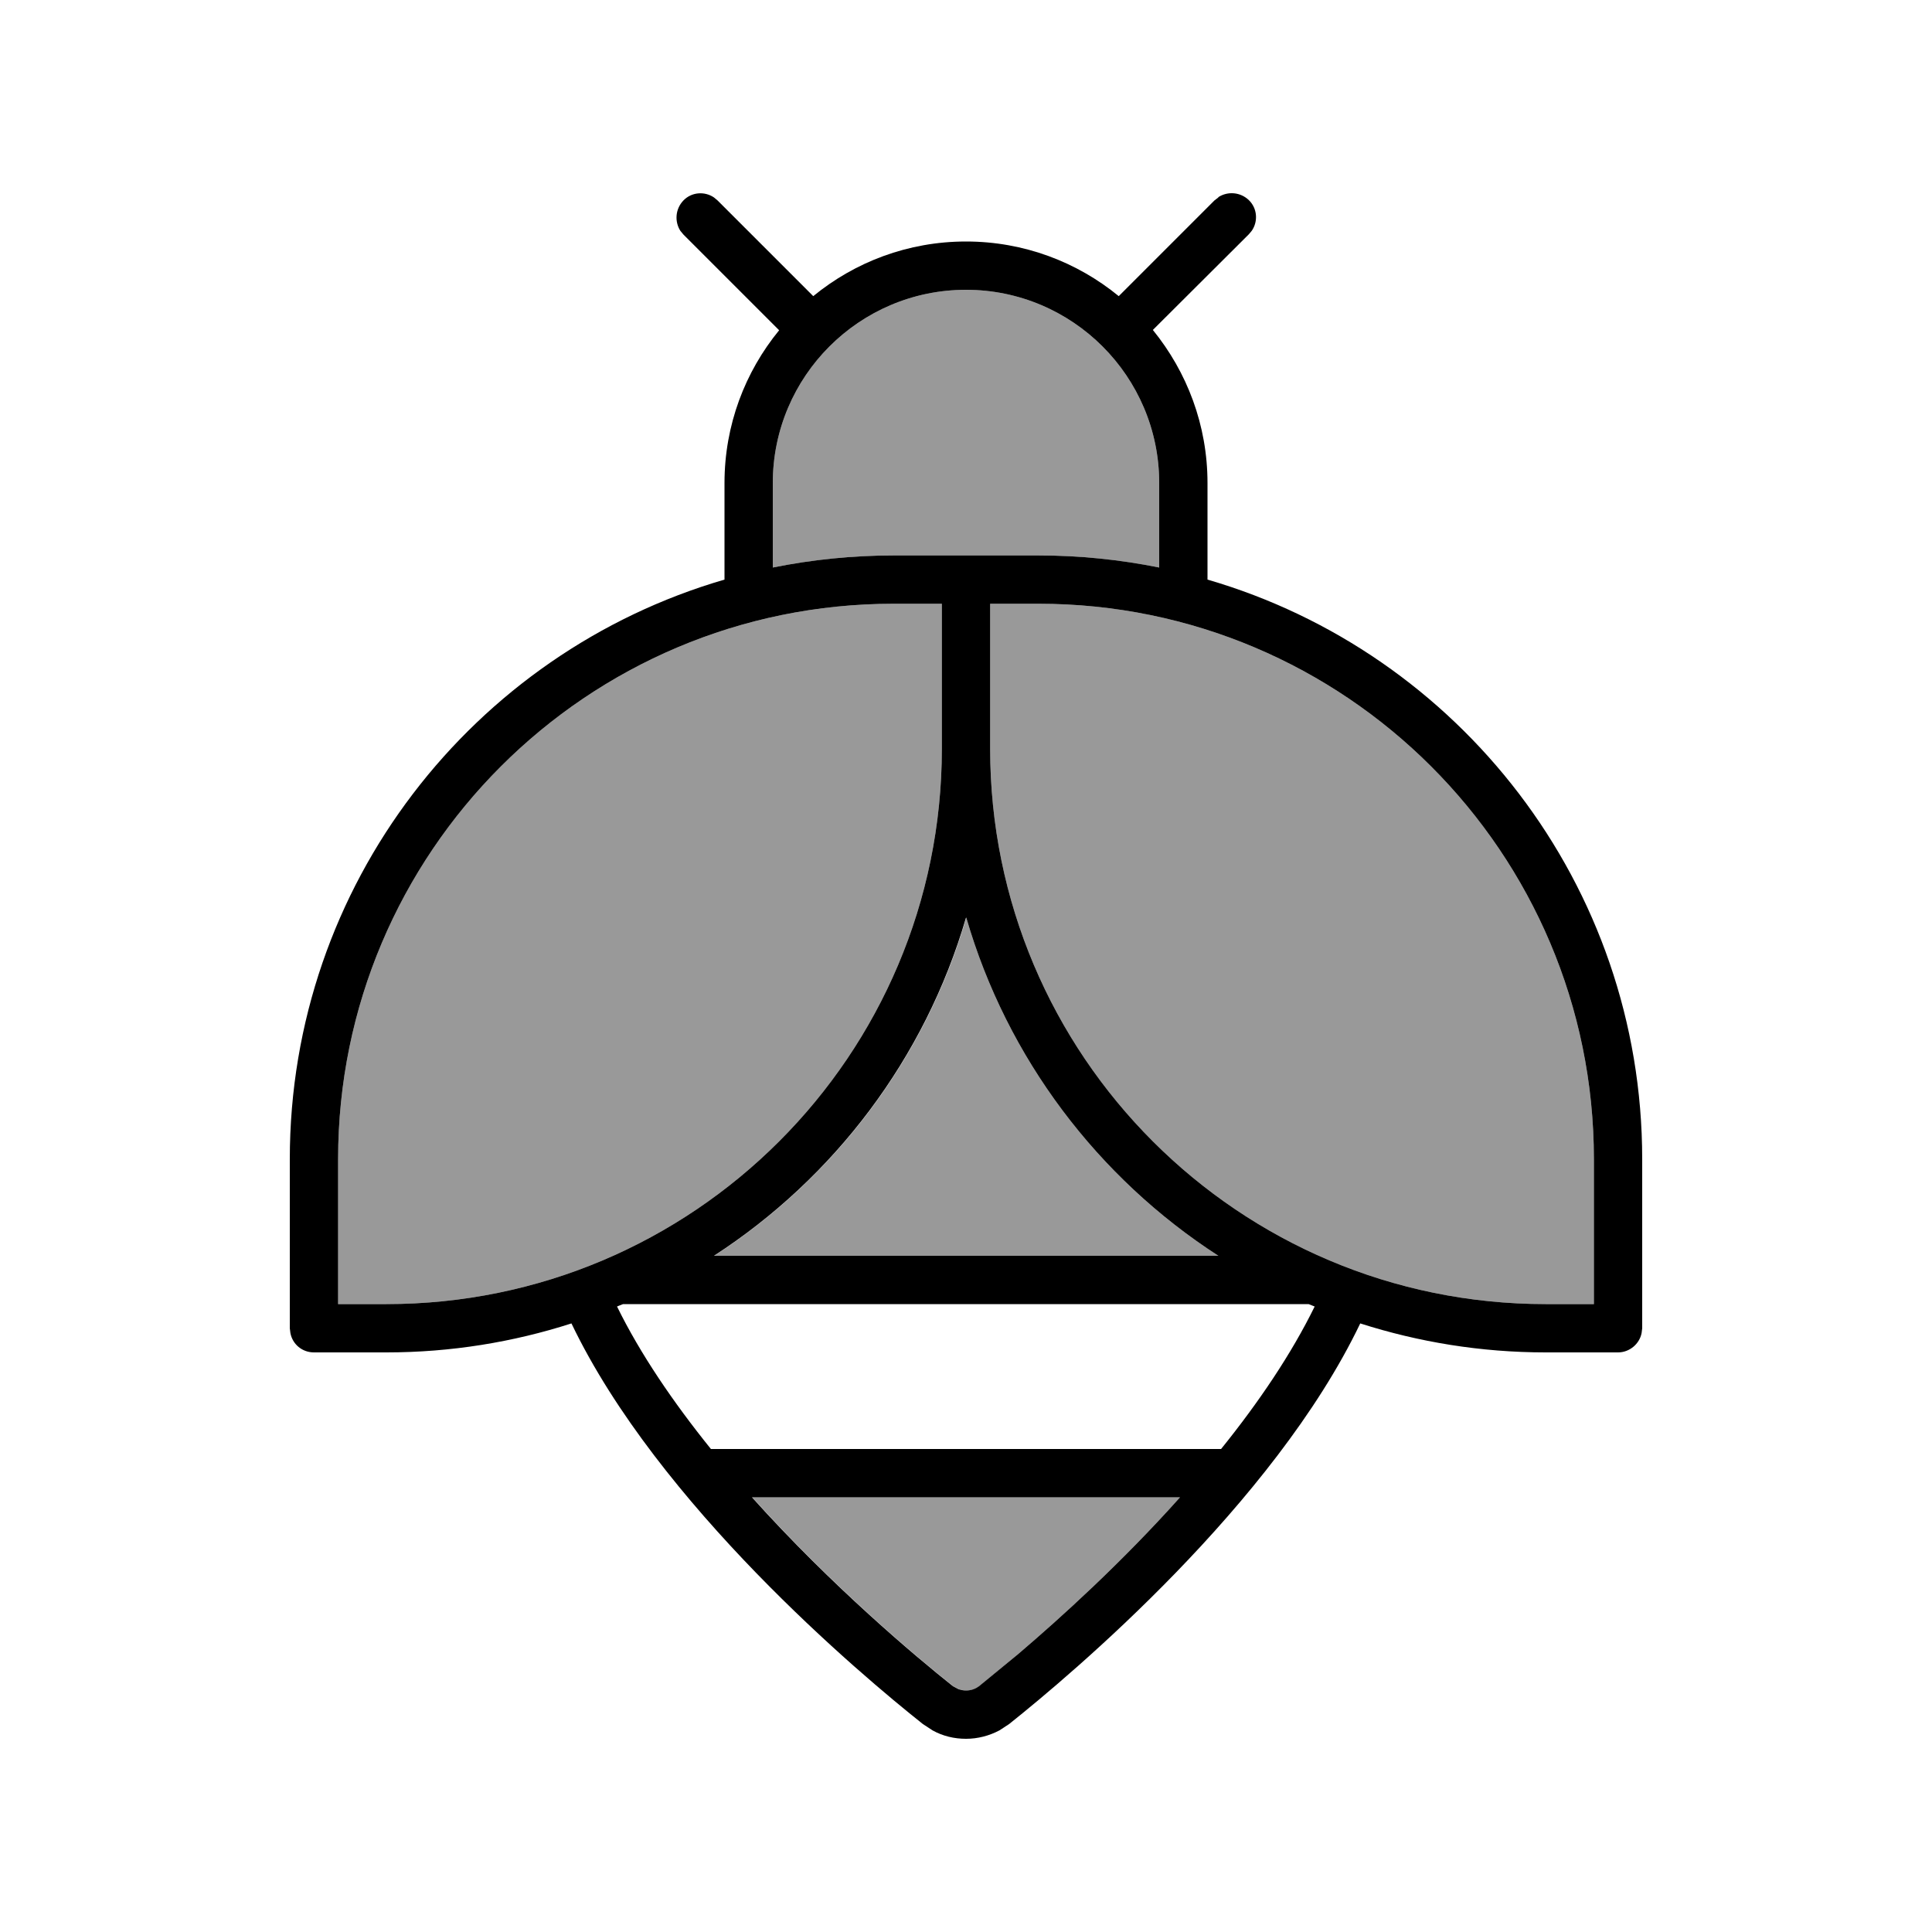
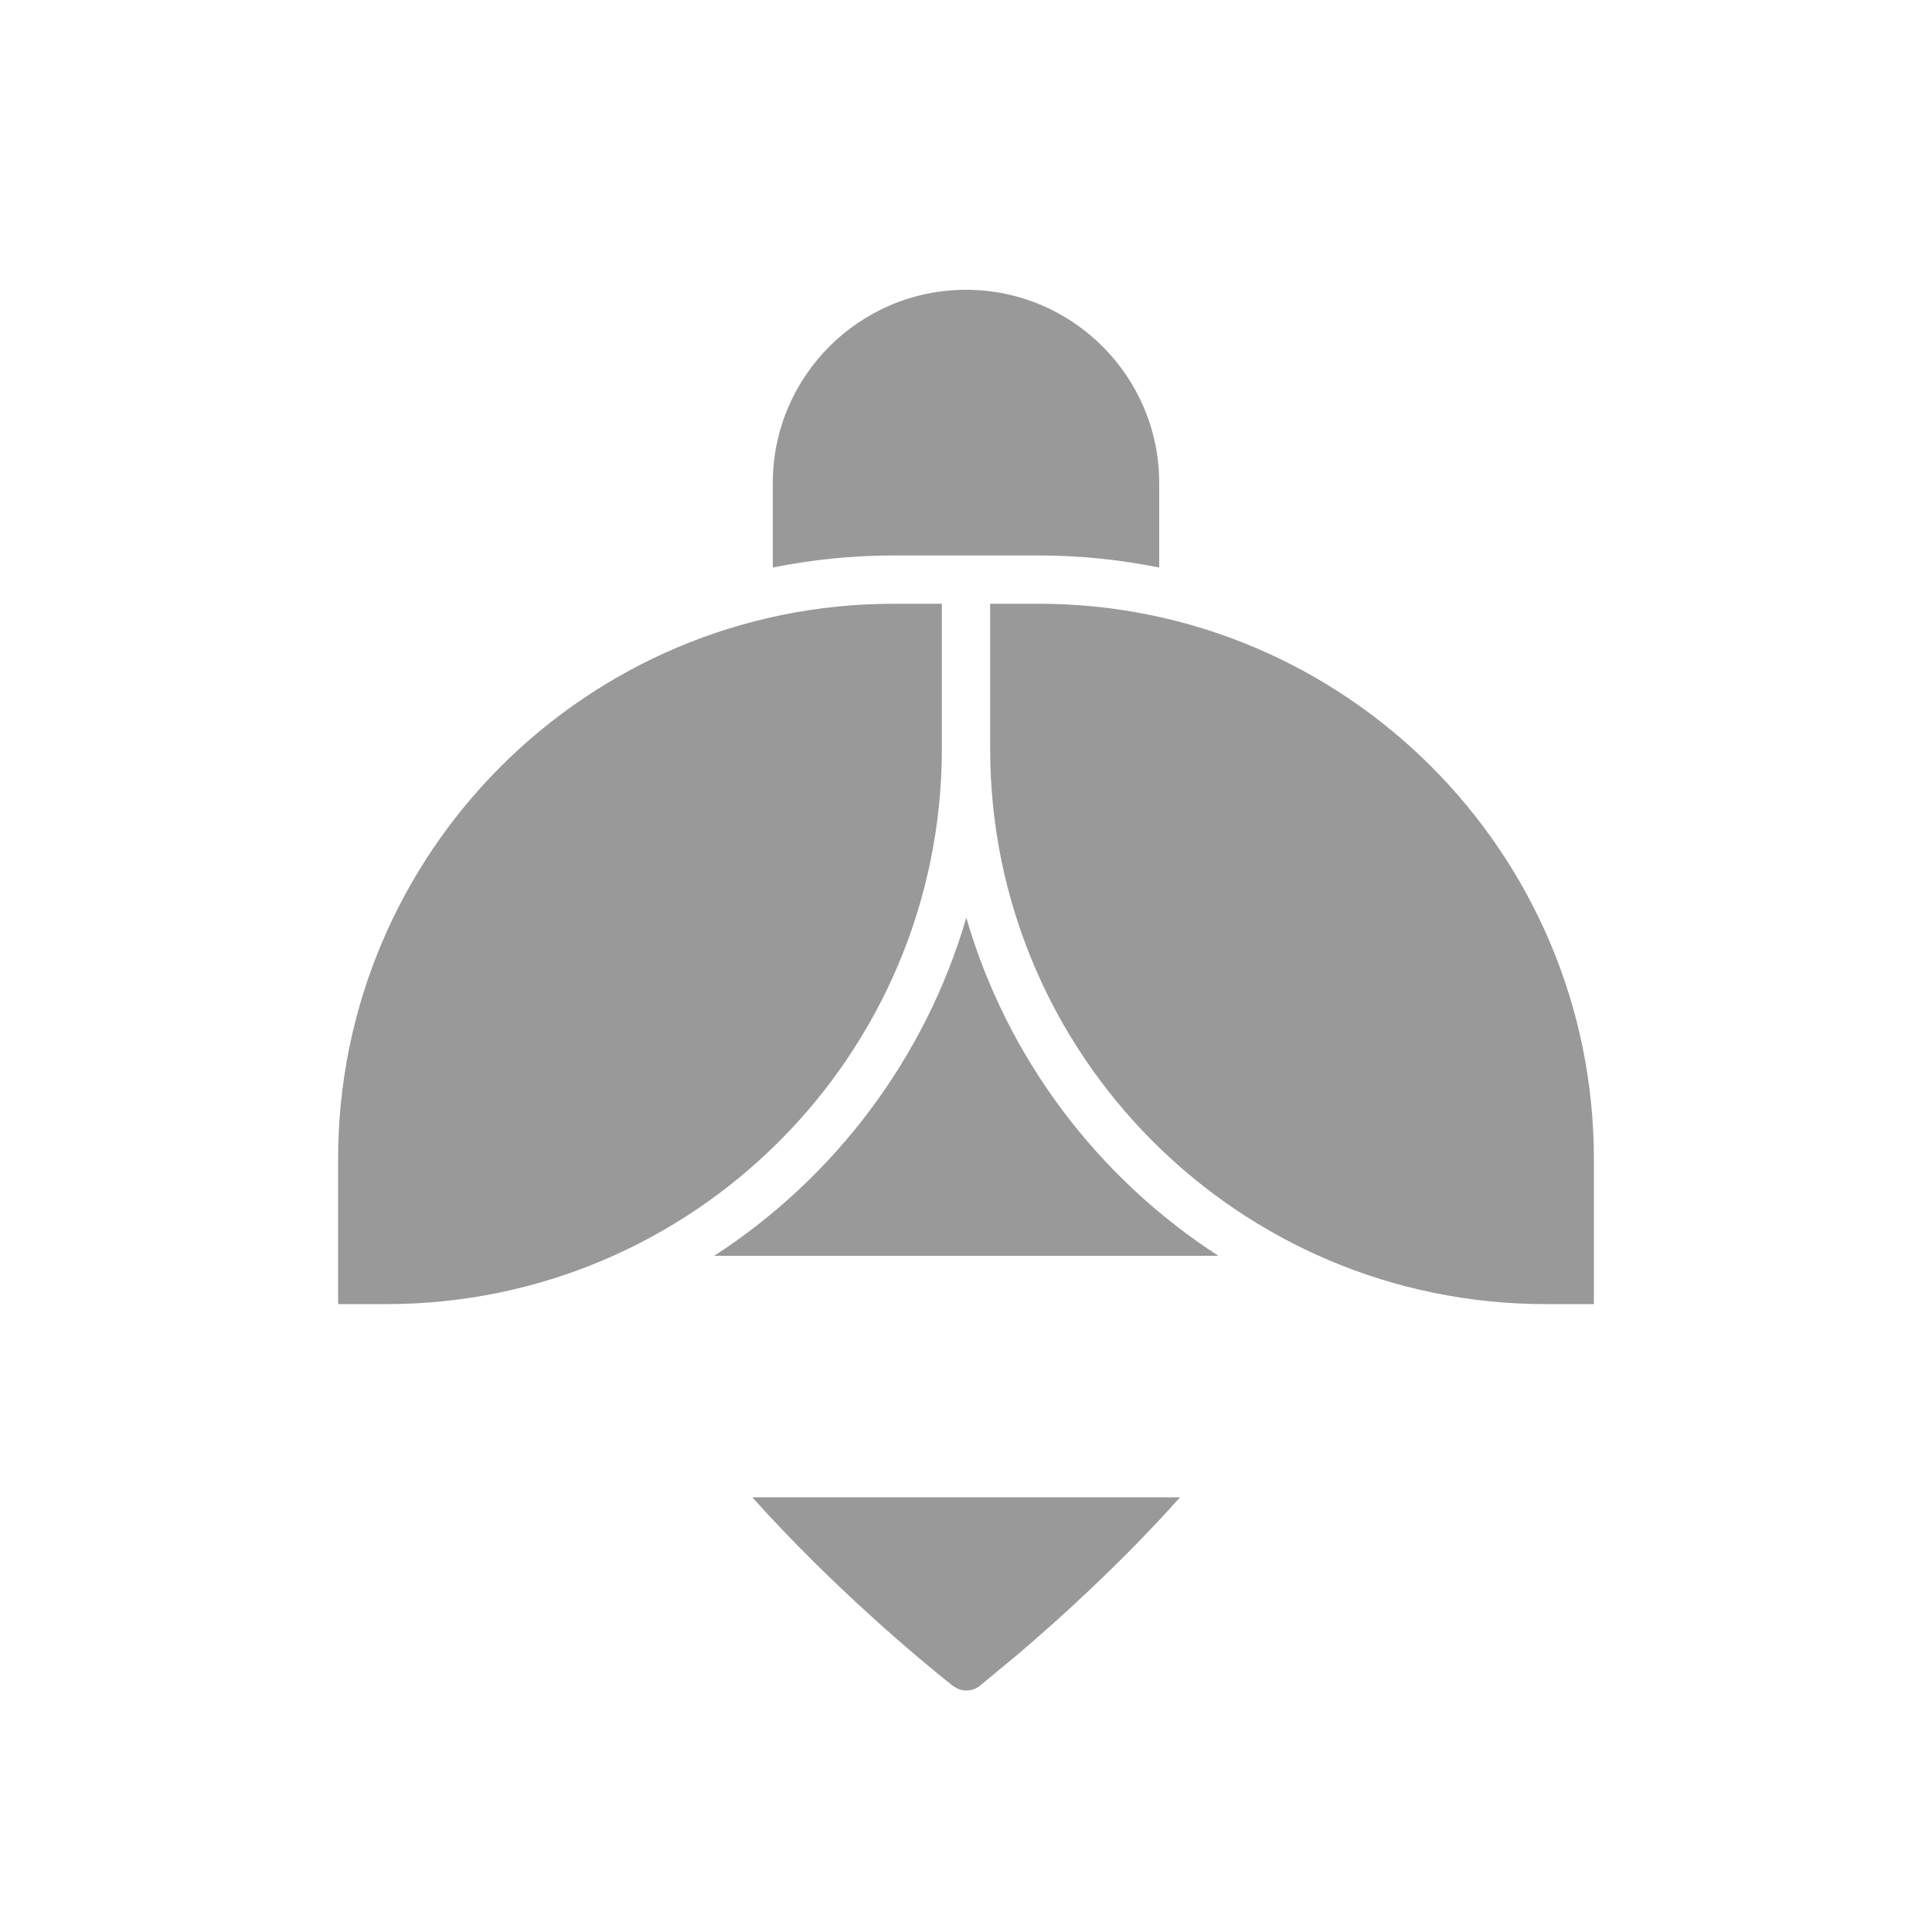
<svg xmlns="http://www.w3.org/2000/svg" viewBox="0 0 640 640">
  <path opacity=".4" fill="currentColor" d="M112 384L112 432L128 432C229.6 432 312 349.6 312 248L312 200L296 200C194.4 200 112 282.4 112 384zM236.5 416L403.6 416C363.7 390.2 333.6 350.6 320.1 304C306.5 350.6 276.4 390.2 236.6 416zM249.2 496C275.7 525.5 303.7 549 315.8 558.6L317.7 559.6C318.4 559.8 319.2 560 320.1 560C321.9 560 323.3 559.4 324.4 558.6L337.2 548C351.4 535.9 371.6 517.6 390.9 496L249.1 496zM256 160L256 188C268.9 185.4 282.3 184 296 184L344 184C357.7 184 371.1 185.4 384 188L384 160C384 124.7 355.3 96 320 96C284.7 96 256 124.7 256 160zM328 200L328 248C328 349.6 410.4 432 512 432L528 432L528 384C528 282.4 445.6 200 344 200L328 200z" />
-   <path fill="currentColor" d="M403.6 65.3C406.7 63.3 410.9 63.6 413.7 66.3C416.5 69 416.8 73.3 414.7 76.4L413.7 77.6L381.9 109.3C393.2 123.2 400 140.8 400 160L400 192C483.2 216.2 544 293 544 384L544 440L543.8 441.6C543.1 445.2 539.8 448 536 448L512 448C490.6 448 470 444.6 450.6 438.4C421.9 498.3 355 554.6 334.3 571.1L331.1 573.2C327.7 575 323.9 576 320 576C316.1 576 312.3 575.1 308.9 573.2L305.7 571.1C284.9 554.6 218 498.3 189.3 438.4C170 444.6 149.4 448 128 448L104 448C100.1 448 96.9 445.3 96.2 441.6L96 440L96 384C96 293 156.8 216.2 240 192L240 160C240 140.8 246.8 123.2 258.1 109.4L226.4 77.7L225.4 76.5C223.4 73.4 223.7 69.2 226.4 66.4C229.1 63.6 233.4 63.3 236.5 65.4L237.7 66.4L269.4 98.1C283.2 86.8 300.8 80 320 80C339.2 80 356.8 86.8 370.6 98.1L402.3 66.4L403.6 65.4zM249.1 496C275.6 525.5 303.6 549 315.7 558.6L317.6 559.6C318.3 559.8 319.1 560 320 560C321.8 560 323.2 559.4 324.3 558.6L337.2 548C351.4 535.9 371.6 517.6 390.9 496L249.1 496zM206.4 432C205.7 432.3 205 432.5 204.4 432.8C212.1 448.5 223 464.5 235.5 480L404.5 480C417 464.5 427.8 448.5 435.5 432.8C434.8 432.5 434.2 432.3 433.5 432L206.4 432zM296 200C194.4 200 112 282.4 112 384L112 432L128 432C229.6 432 312 349.6 312 248L312 200L296 200zM328 248C328 349.6 410.4 432 512 432L528 432L528 384C528 282.4 445.6 200 344 200L328 200L328 248zM320 304C306.4 350.6 276.3 390.2 236.5 416L403.6 416C363.7 390.2 333.6 350.6 320.1 304zM320 96C284.7 96 256 124.7 256 160L256 188C268.9 185.4 282.3 184 296 184L344 184C357.7 184 371.1 185.4 384 188L384 160C384 124.7 355.3 96 320 96z" />
</svg>